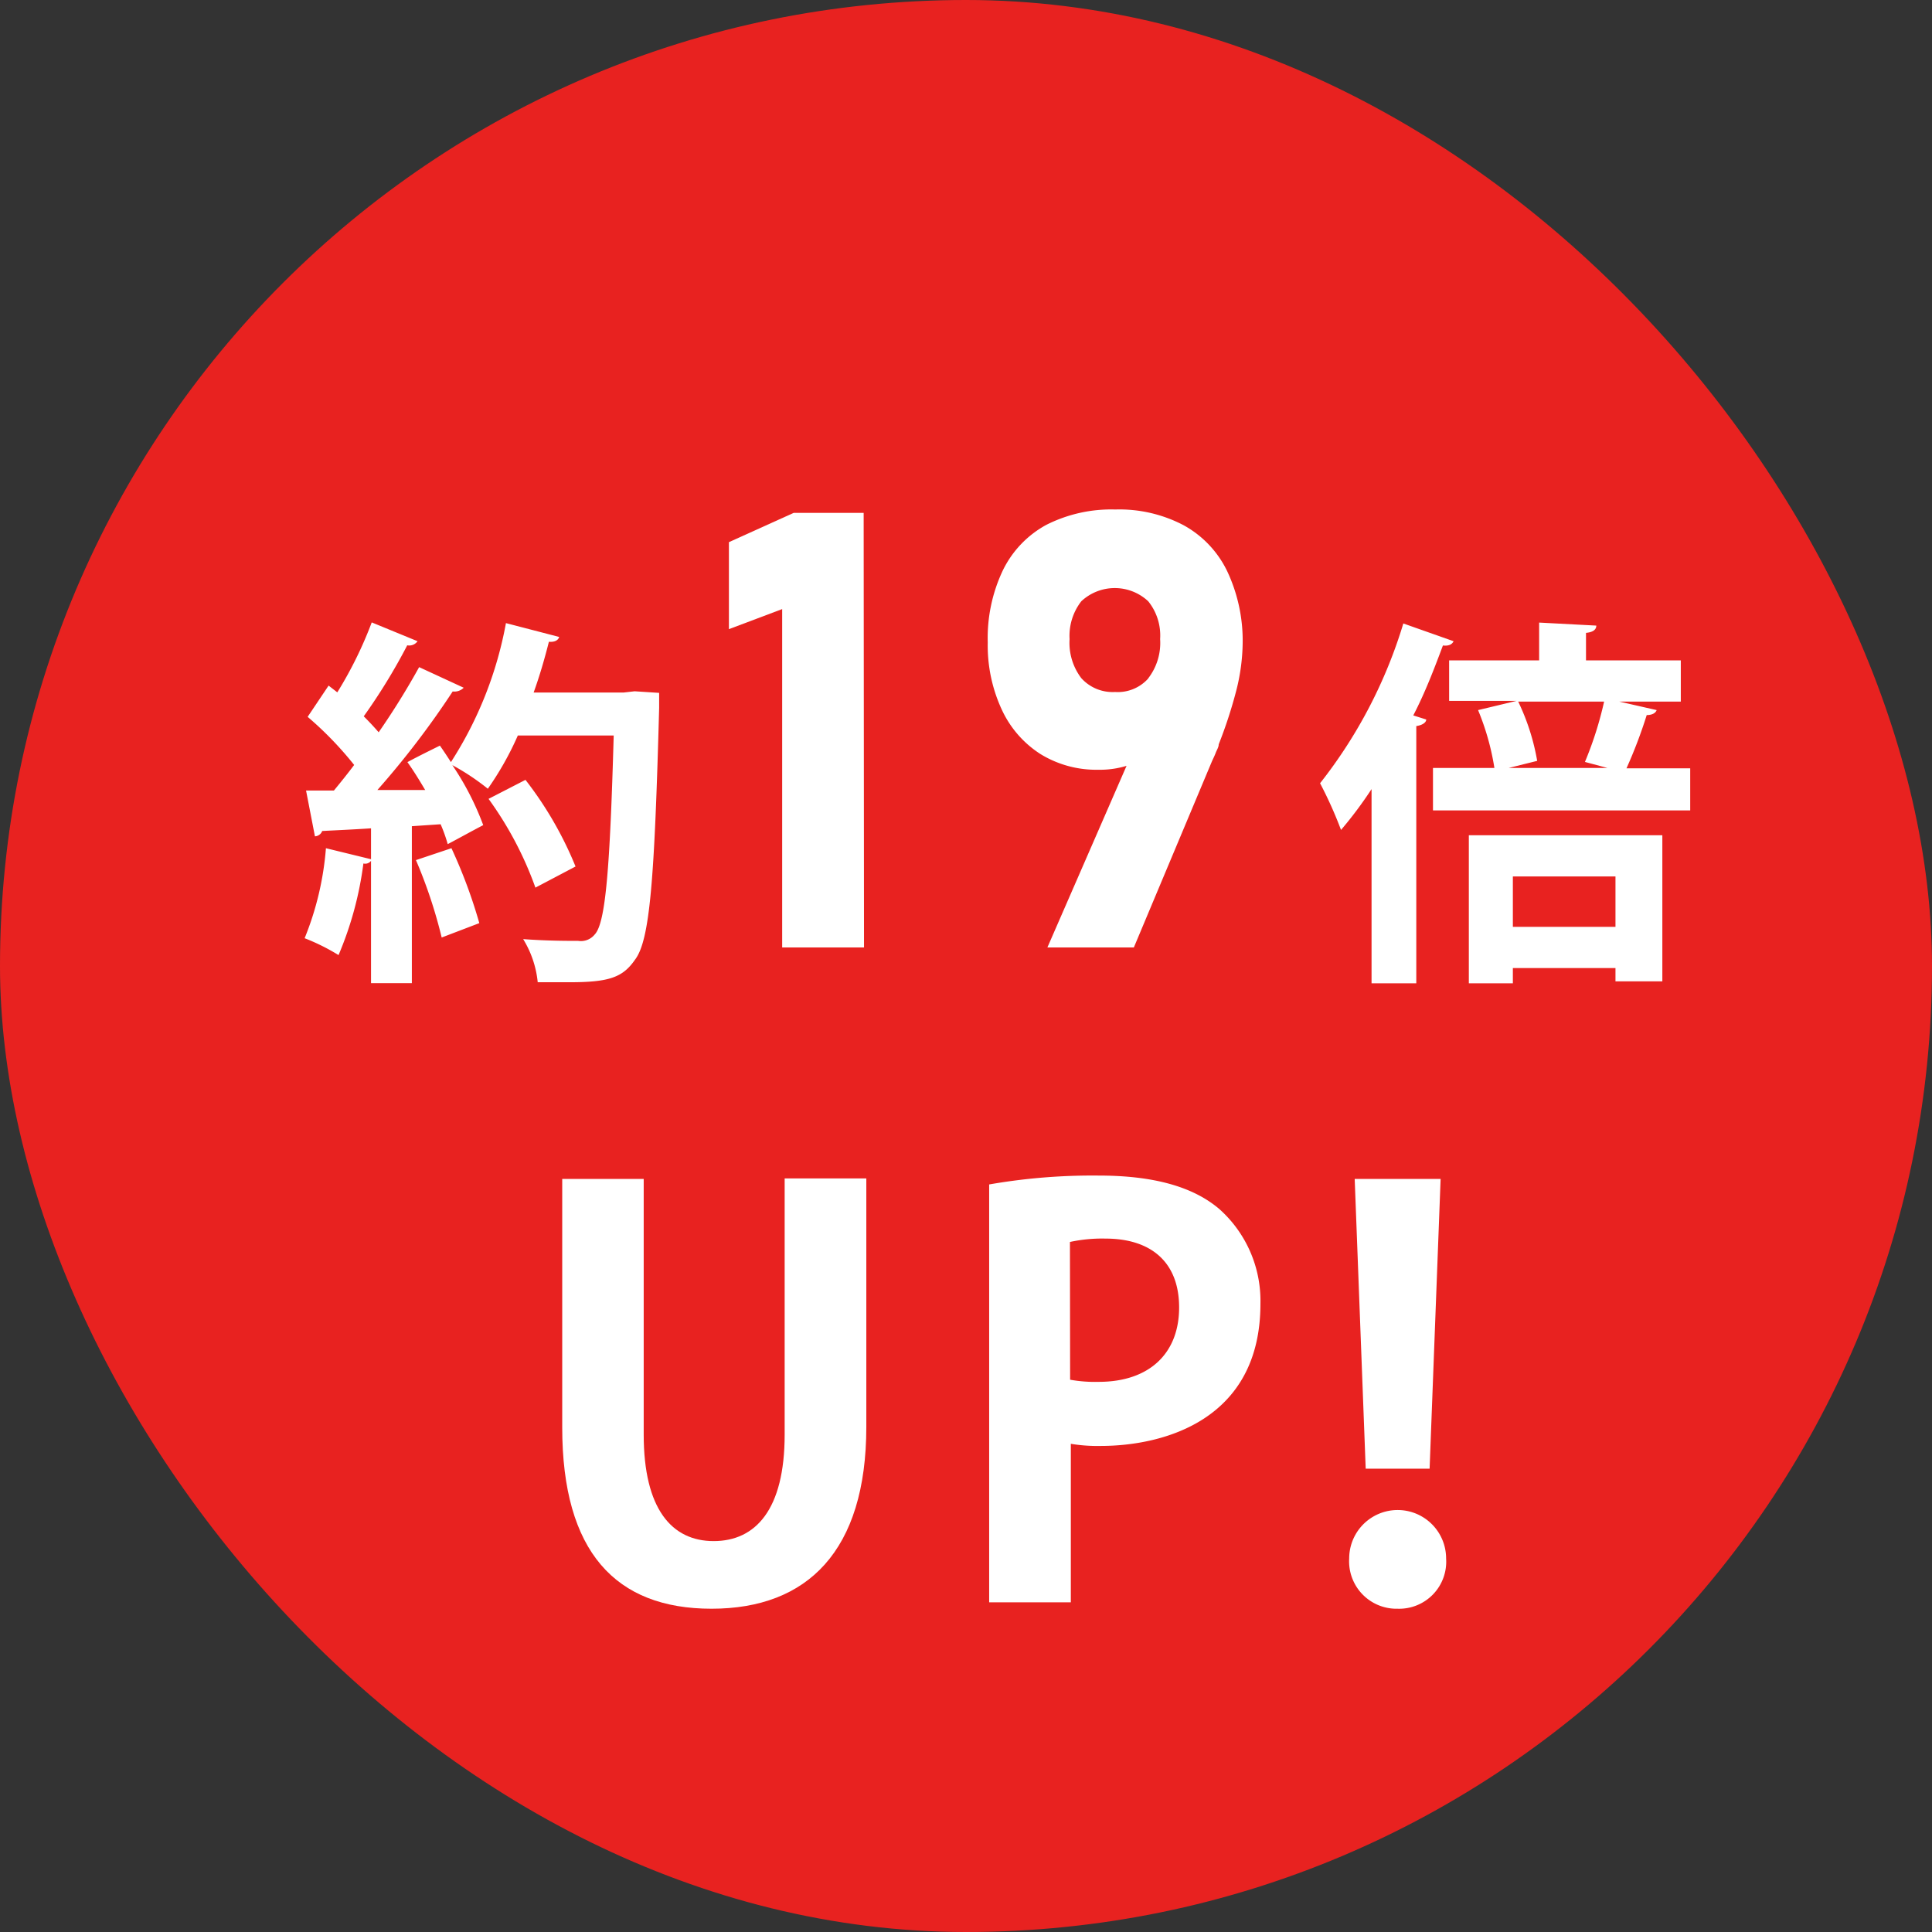
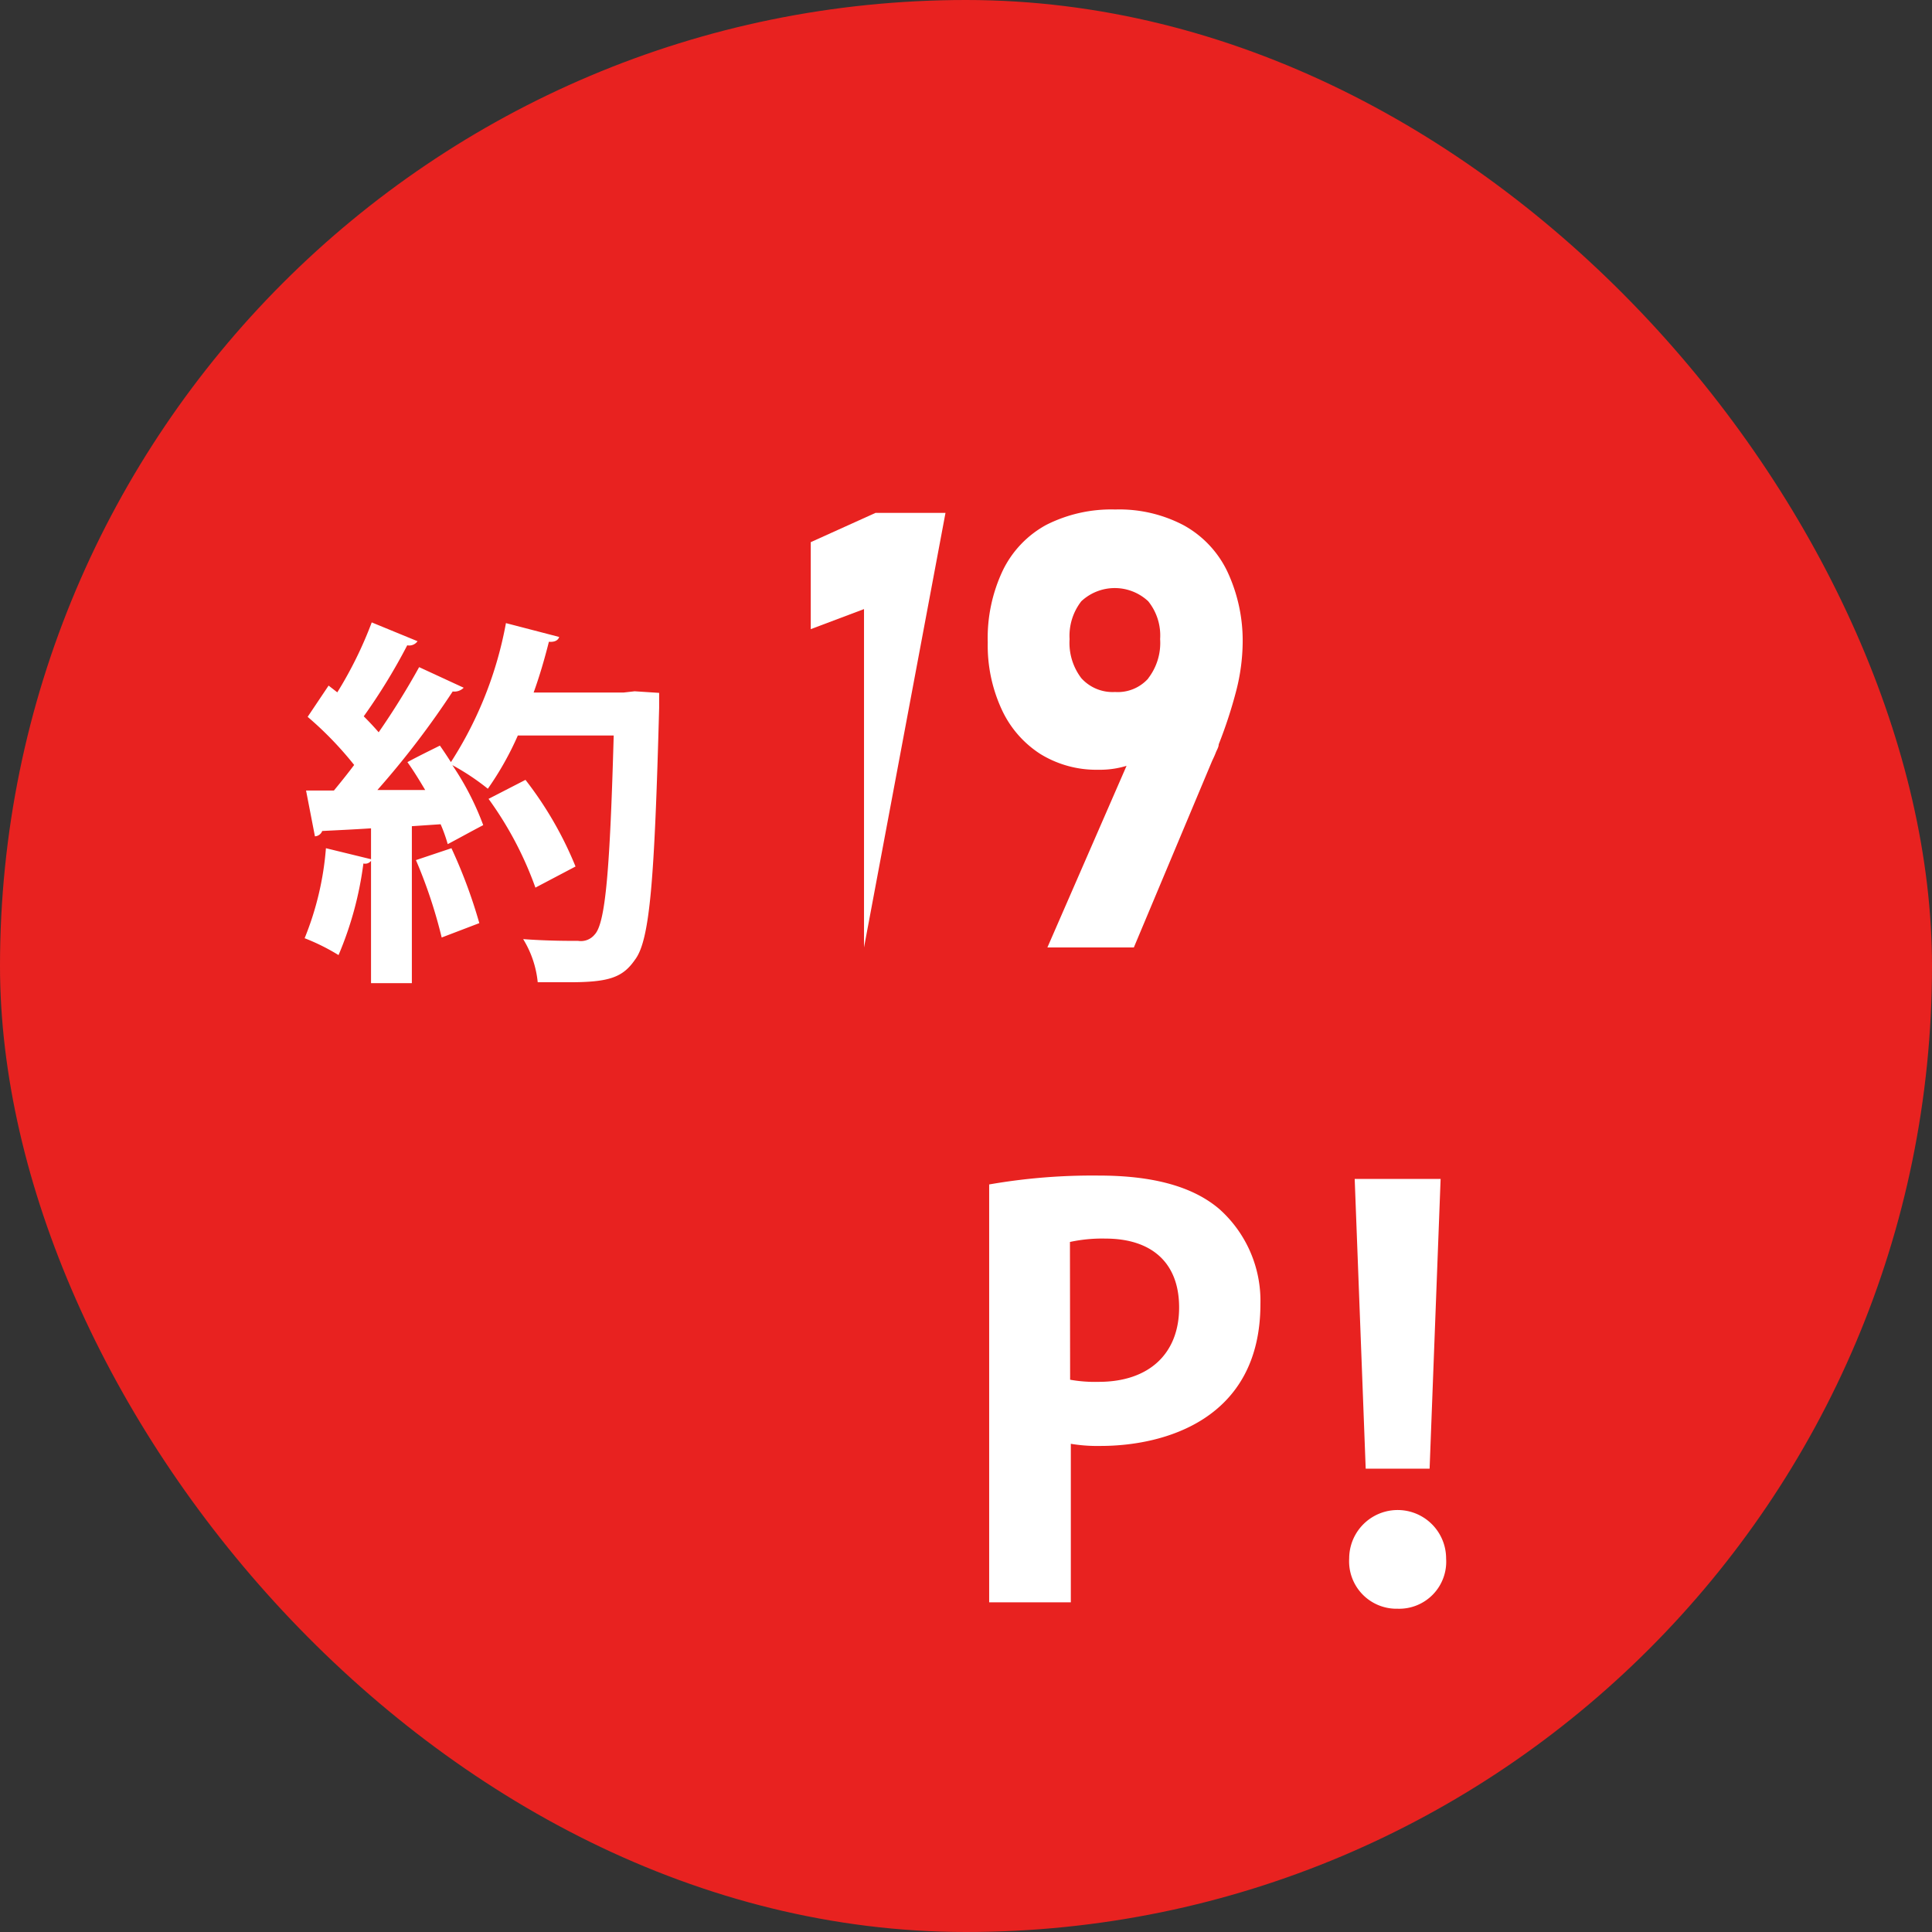
<svg xmlns="http://www.w3.org/2000/svg" viewBox="0 0 108.83 108.83">
  <rect x="0" y="0" width="108.83" height="108.83" fill="#333333" stroke="none" />
  <defs>
    <style>.cls-1{fill:#e82220;}.cls-2{fill:#fff;}</style>
  </defs>
  <g id="レイヤー_2" data-name="レイヤー 2">
    <g id="レイヤー">
      <rect class="cls-1" width="108.83" height="108.83" rx="54.42" />
      <path class="cls-2" d="M35.75,38.94l1.38.09c0,.21,0,.56,0,.84-.26,9.71-.52,13.09-1.36,14.19-.69,1-1.46,1.27-3.7,1.27-.58,0-1.18,0-1.78,0a5.71,5.71,0,0,0-.82-2.43C30.79,53,32,53,32.57,53a1,1,0,0,0,.93-.36c.62-.65.86-3.79,1.07-11.21h-5.4a17.25,17.25,0,0,1-1.69,3,13.38,13.38,0,0,0-2-1.33,15.81,15.81,0,0,1,1.74,3.38c-.73.38-1.35.73-2,1.07a8.62,8.62,0,0,0-.4-1.12l-1.62.11v8.84H20.9V48.49a.41.41,0,0,1-.43.15,19.5,19.5,0,0,1-1.4,5.16,11.73,11.73,0,0,0-1.91-.95,16.94,16.94,0,0,0,1.2-5.07l2.54.62V46.66c-1.06.07-2,.11-2.75.15a.46.46,0,0,1-.41.3l-.5-2.58h1.57c.37-.45.75-.92,1.14-1.44a19.61,19.61,0,0,0-2.62-2.71l1.18-1.76L19,39a22.42,22.42,0,0,0,1.94-3.94l2.58,1.06a.57.57,0,0,1-.58.23,33.11,33.11,0,0,1-2.45,4q.48.48.84.9a42.87,42.87,0,0,0,2.28-3.67l2.51,1.16a.73.73,0,0,1-.62.21,48.79,48.79,0,0,1-4.24,5.55l2.69,0c-.32-.54-.65-1.08-1-1.57.69-.37,1.27-.65,1.83-.93.21.3.41.6.62.93a21.62,21.62,0,0,0,3.1-7.83l3,.78c-.06.19-.26.3-.58.27-.24.95-.52,1.92-.86,2.86h5.07ZM24.88,52.81a27.43,27.43,0,0,0-1.45-4.36l2-.67A28.64,28.64,0,0,1,27,52Zm4.72-8.88a20.58,20.58,0,0,1,2.82,4.88L30.16,50a19.91,19.91,0,0,0-2.64-5Z" />
-       <path class="cls-2" d="M48.67,53.37H44.06V34.31l-3,1.13v-4.9l3.65-1.65h3.94Z" />
+       <path class="cls-2" d="M48.67,53.37V34.31l-3,1.13v-4.9l3.65-1.65h3.94Z" />
      <path class="cls-2" d="M64.3,41.21l.83.61A2.57,2.57,0,0,1,63.86,43a5.15,5.15,0,0,1-2,.36,6,6,0,0,1-3.26-.89,5.91,5.91,0,0,1-2.18-2.52,8.59,8.59,0,0,1-.78-3.76v0a8.89,8.89,0,0,1,.85-4.06,5.81,5.81,0,0,1,2.44-2.56,8.1,8.1,0,0,1,3.89-.87,7.78,7.78,0,0,1,3.86.89,5.85,5.85,0,0,1,2.45,2.59A9.18,9.18,0,0,1,70,36.21v0a11.3,11.3,0,0,1-.35,2.65,25.86,25.86,0,0,1-1,3.07c0,.16-.11.32-.17.48s-.13.3-.2.45L63.87,53.37H59Zm.38-3A3.26,3.26,0,0,0,65.35,36v0a3.07,3.07,0,0,0-.67-2.13,2.76,2.76,0,0,0-3.77,0A3.17,3.17,0,0,0,60.25,36v0a3.28,3.28,0,0,0,.66,2.2,2.37,2.37,0,0,0,1.9.78A2.3,2.3,0,0,0,64.68,38.22Z" />
-       <path class="cls-2" d="M77.26,44.45a22.57,22.57,0,0,1-1.72,2.3,23.37,23.37,0,0,0-1.18-2.63,27.26,27.26,0,0,0,4.69-9l2.83,1c-.08.18-.28.28-.6.24-.49,1.31-1,2.65-1.67,3.94l.73.23c0,.17-.22.32-.56.37V55.39H77.26ZM93.32,40c-.06.17-.26.28-.56.28a27,27,0,0,1-1.14,3h3.59v2.37H80.72V43.26h3.46A14.27,14.27,0,0,0,83.26,40l2.17-.52h-3.8V37.2H86.7V35.07l3.22.17c0,.22-.17.37-.58.41V37.2h5.34v2.32H91.21ZM82.74,55.39V47.05h10.9v8.23H91v-.75H85.22v.86Zm6.54-12.47a20.19,20.19,0,0,0,1.08-3.4H85.52a12.61,12.61,0,0,1,1.07,3.34l-1.61.4h5.57ZM91,49.37H85.22v2.84H91Z" />
-       <path class="cls-2" d="M48.8,80.37c0,7-3.32,10.25-8.72,10.25s-8.41-3.2-8.41-10.21v-14h4.59V80.81c0,4.19,1.58,6,3.94,6s4-1.77,4-6V66.38H48.8Z" />
      <path class="cls-2" d="M55.72,66.72a33.86,33.86,0,0,1,6.17-.5c3,0,5.28.59,6.8,1.89A6.93,6.93,0,0,1,71,73.45c0,6.55-5.47,8-9,8a9.11,9.11,0,0,1-1.68-.12v8.93H55.72Zm4.56,11a7.94,7.94,0,0,0,1.61.12c2.86,0,4.53-1.61,4.53-4.19s-1.61-3.88-4.15-3.88a8.58,8.58,0,0,0-2,.19Z" />
      <path class="cls-2" d="M76,87.79a2.73,2.73,0,1,1,5.46,0,2.65,2.65,0,0,1-2.73,2.83A2.67,2.67,0,0,1,76,87.79Zm4.53-5.06h-3.6l-.62-16.32h4.84Z" />
    </g>
  </g>
</svg>